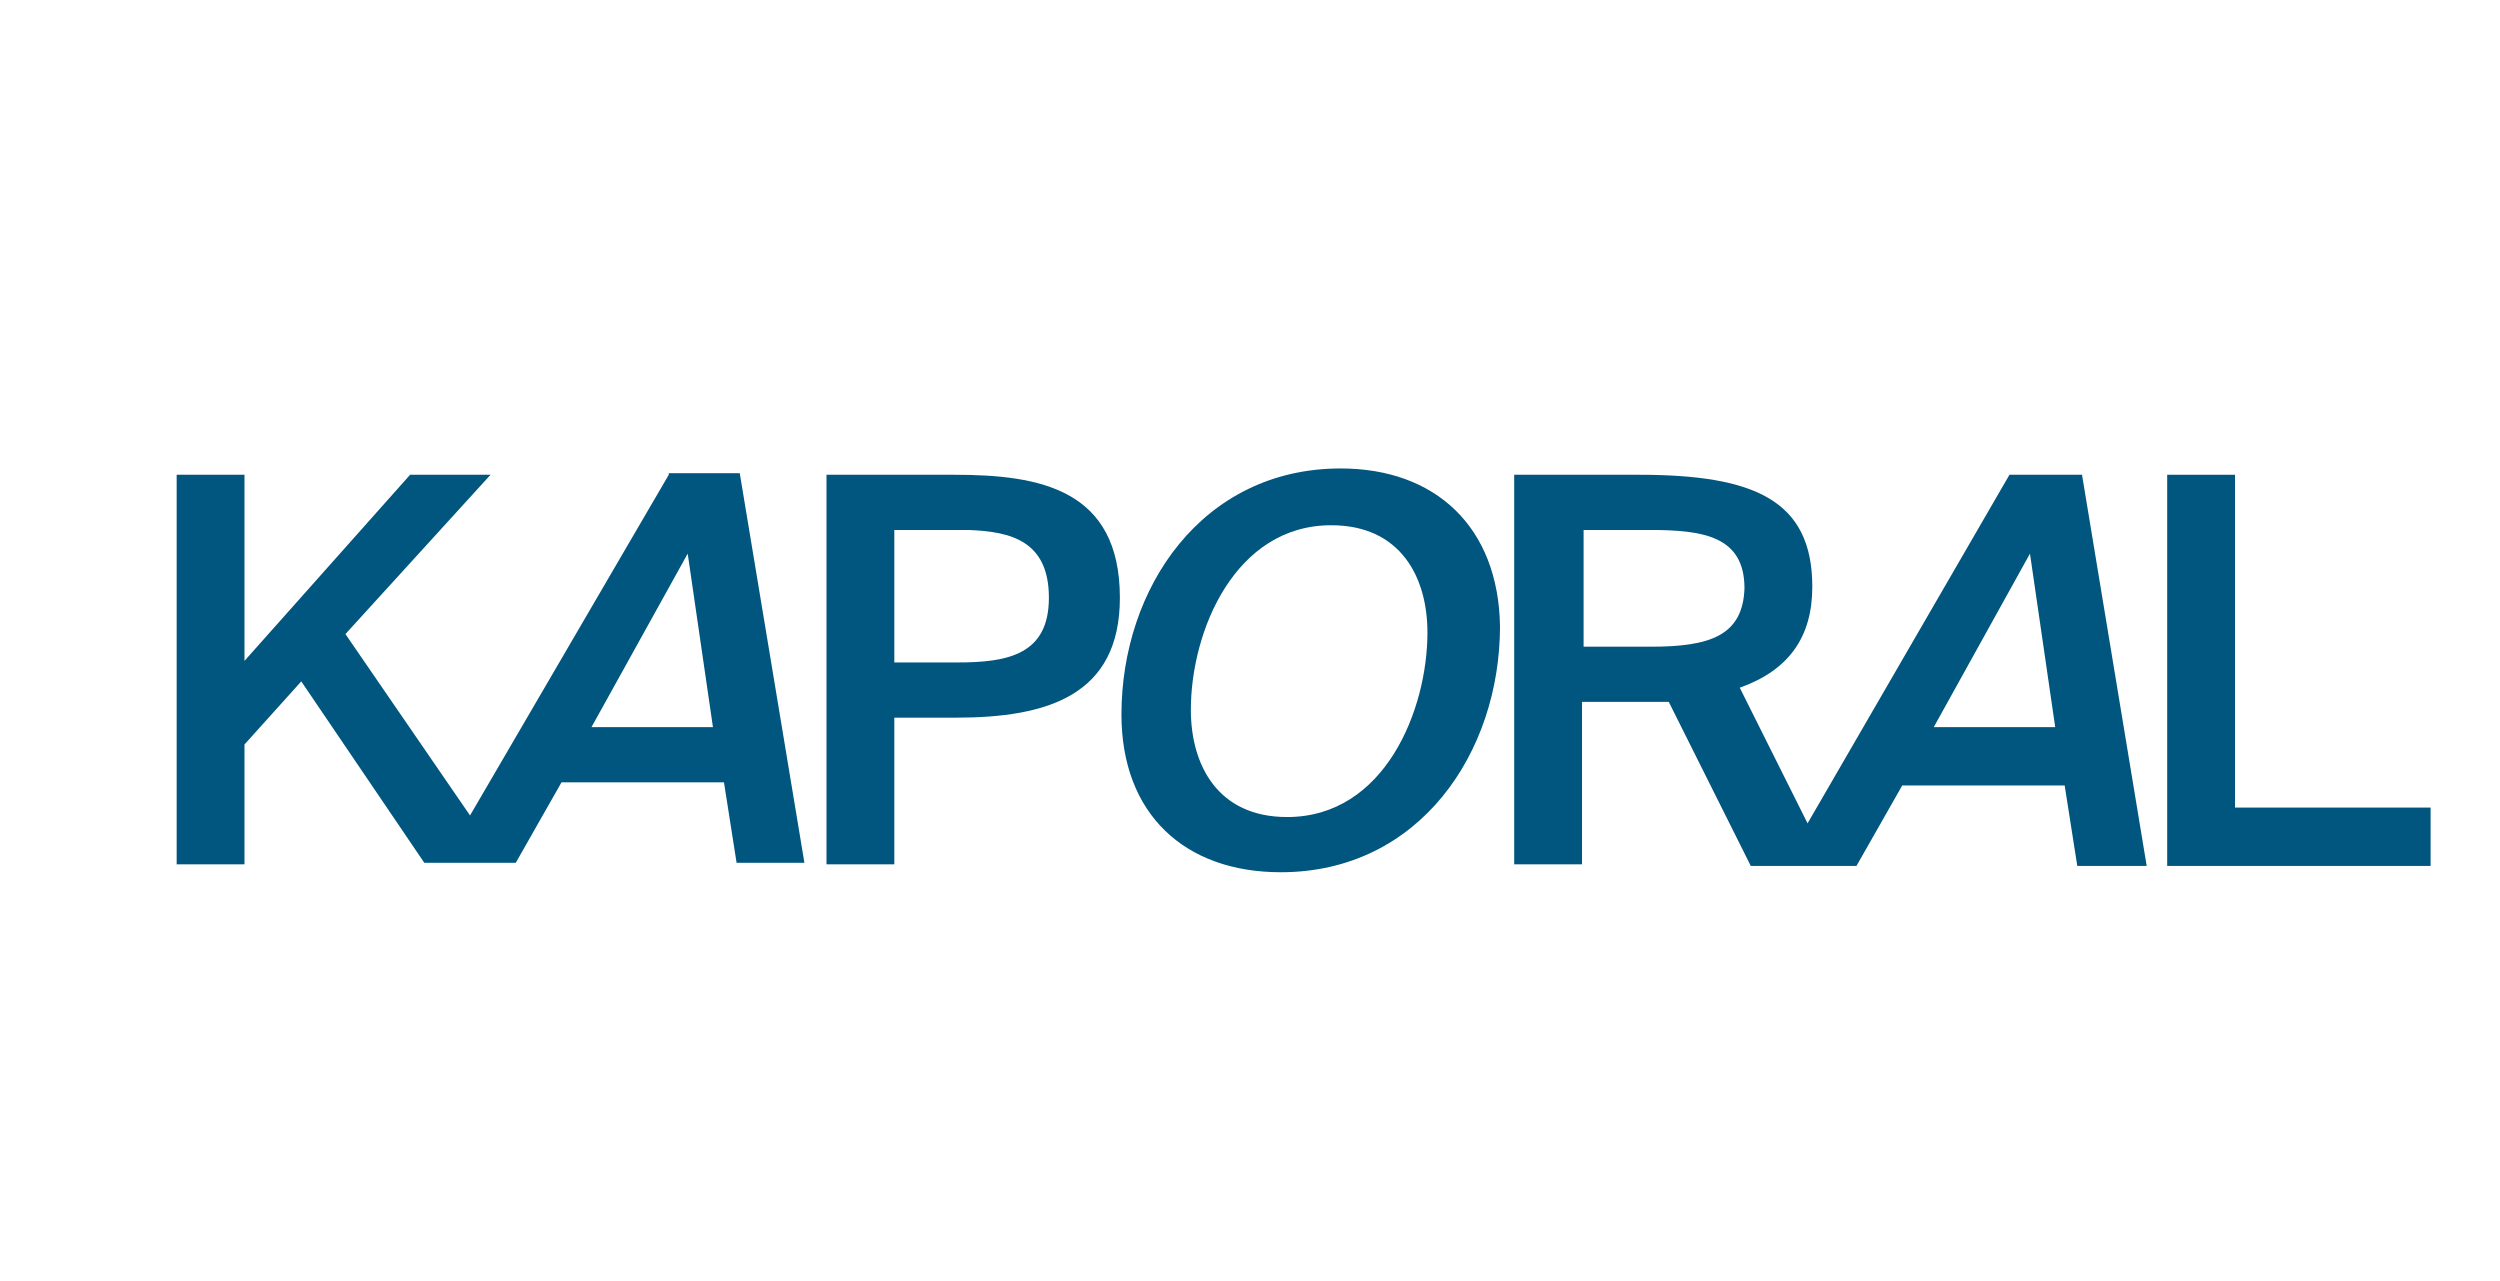
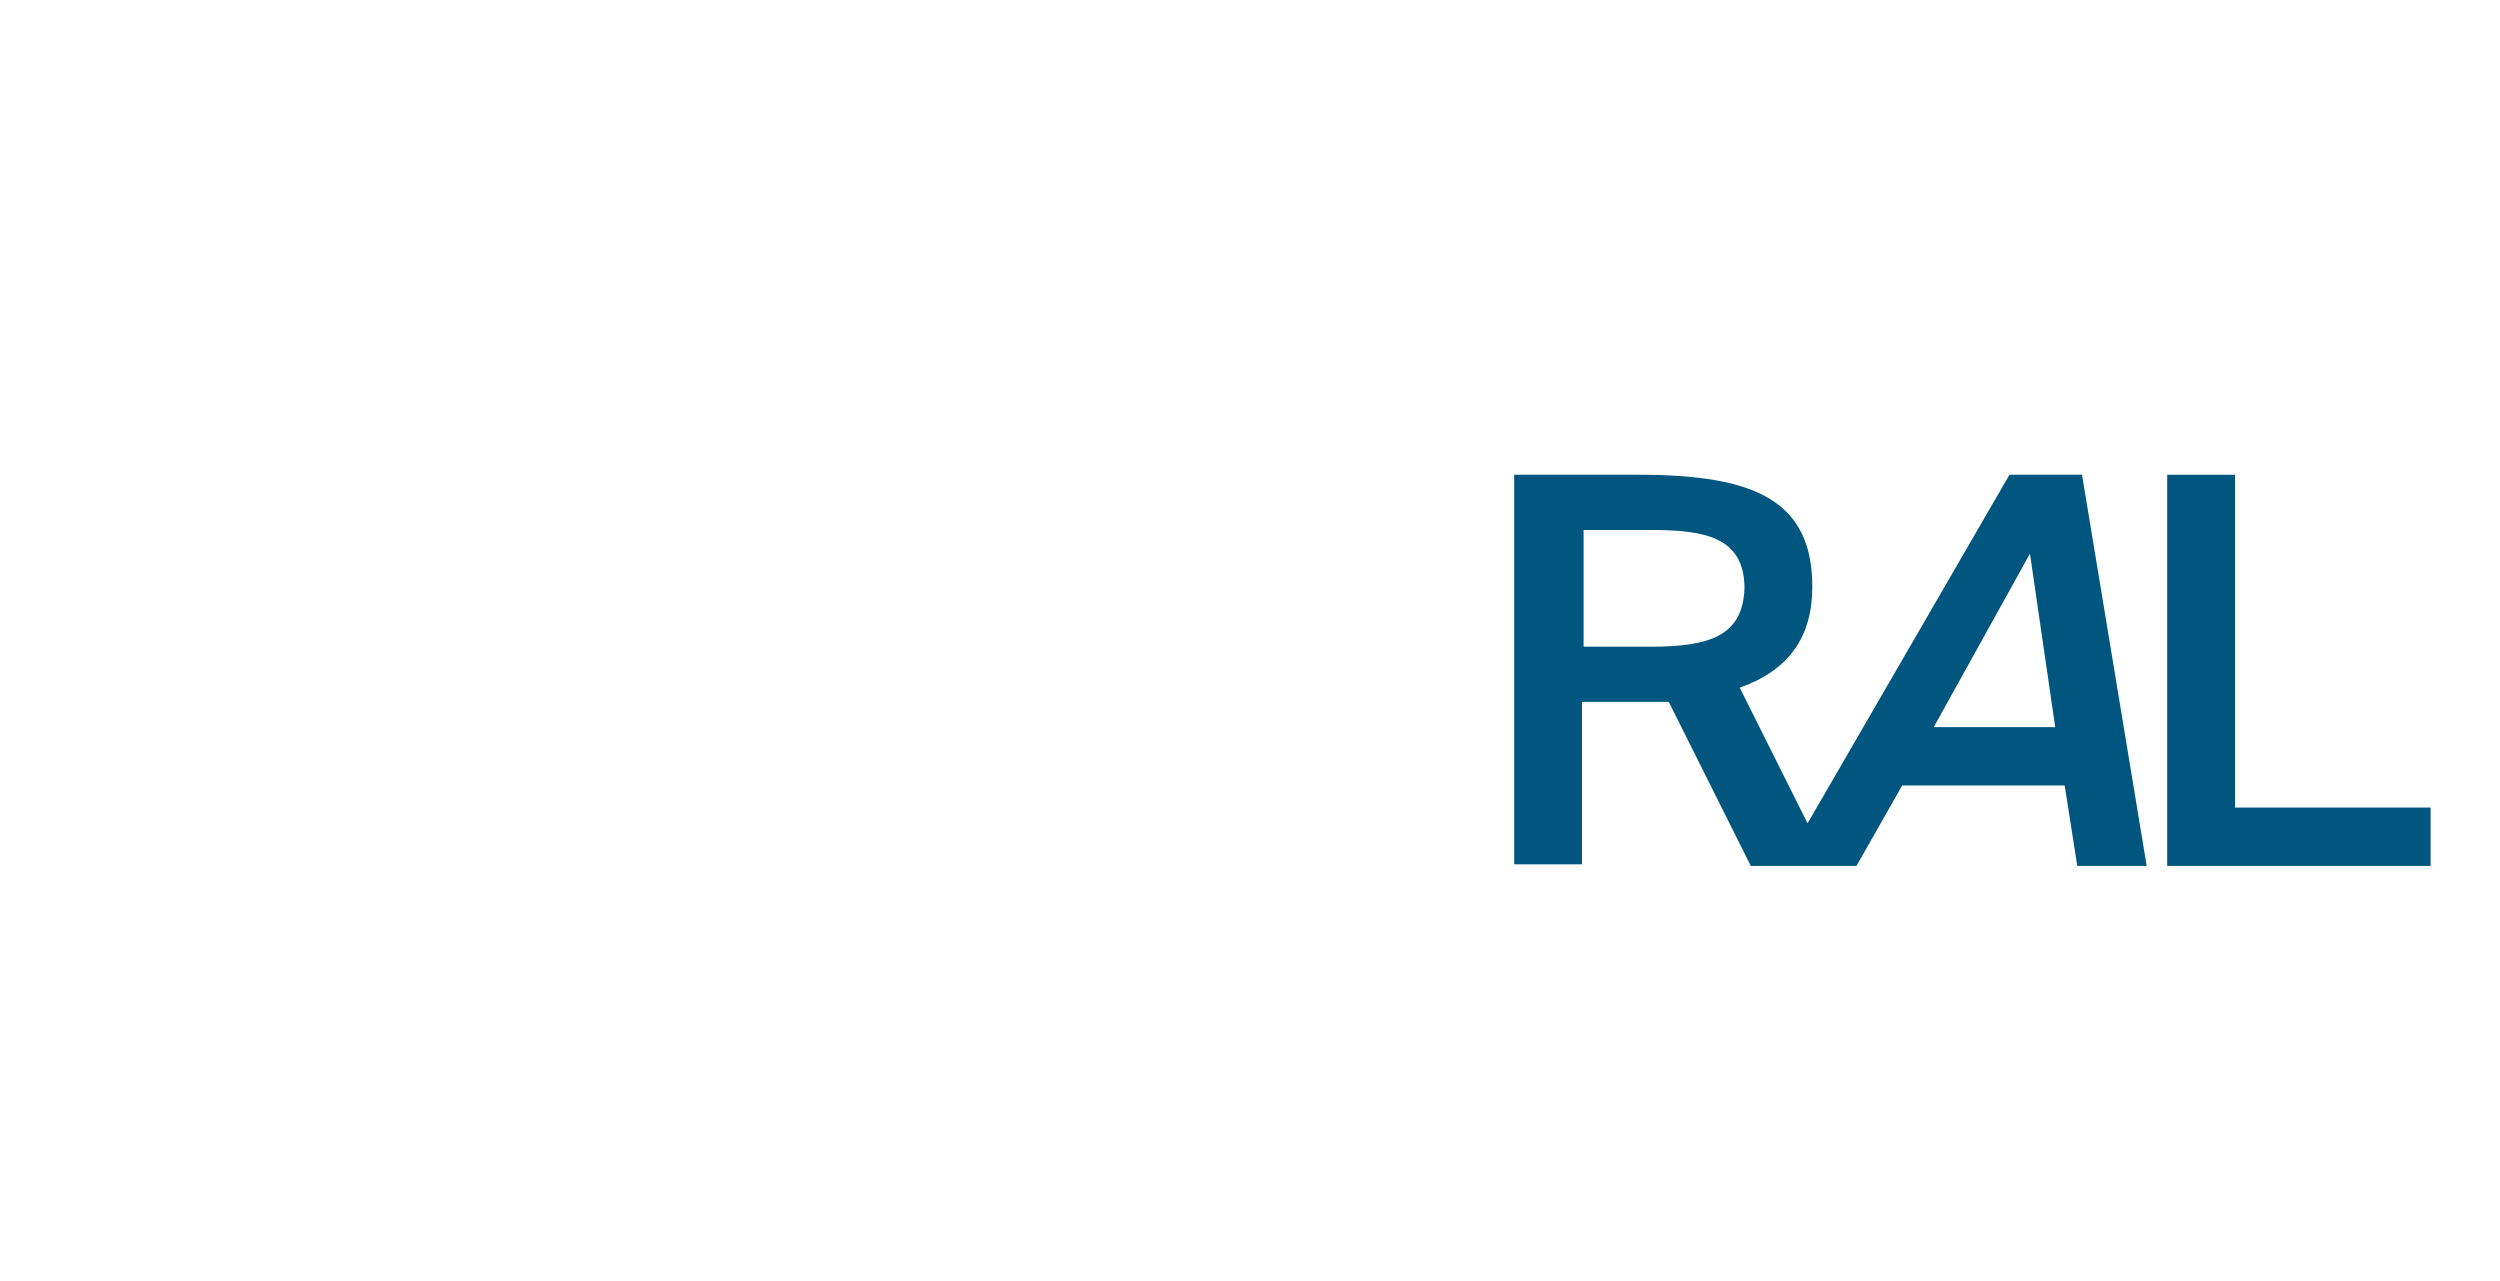
<svg xmlns="http://www.w3.org/2000/svg" version="1.1" id="Calque_1" x="0px" y="0px" viewBox="0 0 158.5 81.2" style="enable-background:new 0 0 158.5 81.2;" xml:space="preserve">
  <style type="text/css">
	.st0{fill:#00567E;}
</style>
-   <path class="st0" d="M42.4,30.1L29.8,51.7l-7.9-11.5l9.2-10.1H26L15.5,41.9V30.1h-4.3v24.7h4.3v-7.6l3.6-4l7.8,11.5H28H32h0.7  l2.9-5.1h10.3l0.8,5.1H51l-4.1-24.7H42.4z M37.5,46.1l6.1-11l1.6,11H37.5z" />
-   <path class="st0" d="M60.5,30.1h-8.1v24.7h4.3v-9.3h3.9c5.8,0,10.4-1.4,10.4-7.6C71,31,65.9,30.1,60.5,30.1z M60.7,42h-4v-8.4h3.8  c0.2,0,0.5,0,0.7,0l0.2,0c2.7,0.1,5.1,0.7,5.1,4.3C66.5,41.5,63.9,42,60.7,42z" />
  <polygon class="st0" points="141.7,51.2 141.7,30.1 137.4,30.1 137.4,54.9 154.1,54.9 154.1,51.2 " />
-   <path class="st0" d="M85,29.7c-8.8,0-13.9,7.6-13.9,15.6c0,6.3,4,10,10.1,10c8.8,0,13.9-7.6,13.9-15.6C95,33.4,91,29.7,85,29.7z   M81.6,51.8c-4.4,0-6.1-3.3-6.1-6.8c0-5,2.8-11.7,8.9-11.7c4.4,0,6.1,3.3,6.1,6.8C90.5,45,87.8,51.8,81.6,51.8z" />
  <path class="st0" d="M127.4,30.1l-12.8,22.1l-4.3-8.6c3.1-1.1,4.6-3.2,4.6-6.4c0-5.5-3.7-7.1-11-7.1h-7.9v24.7h4.3V44.5h4.2  c0.4,0,0.9,0,1.3,0l5.2,10.4h2h2.9h1.8l2.9-5.1h10.3l0.8,5.1h4.4L132,30.1H127.4z M104.7,41h-4.3v-7.4h4.2c3.4,0,6,0.4,6,3.7  C110.5,40.3,108.4,41,104.7,41z M122.6,46.1l6.1-11l1.6,11H122.6z" />
</svg>